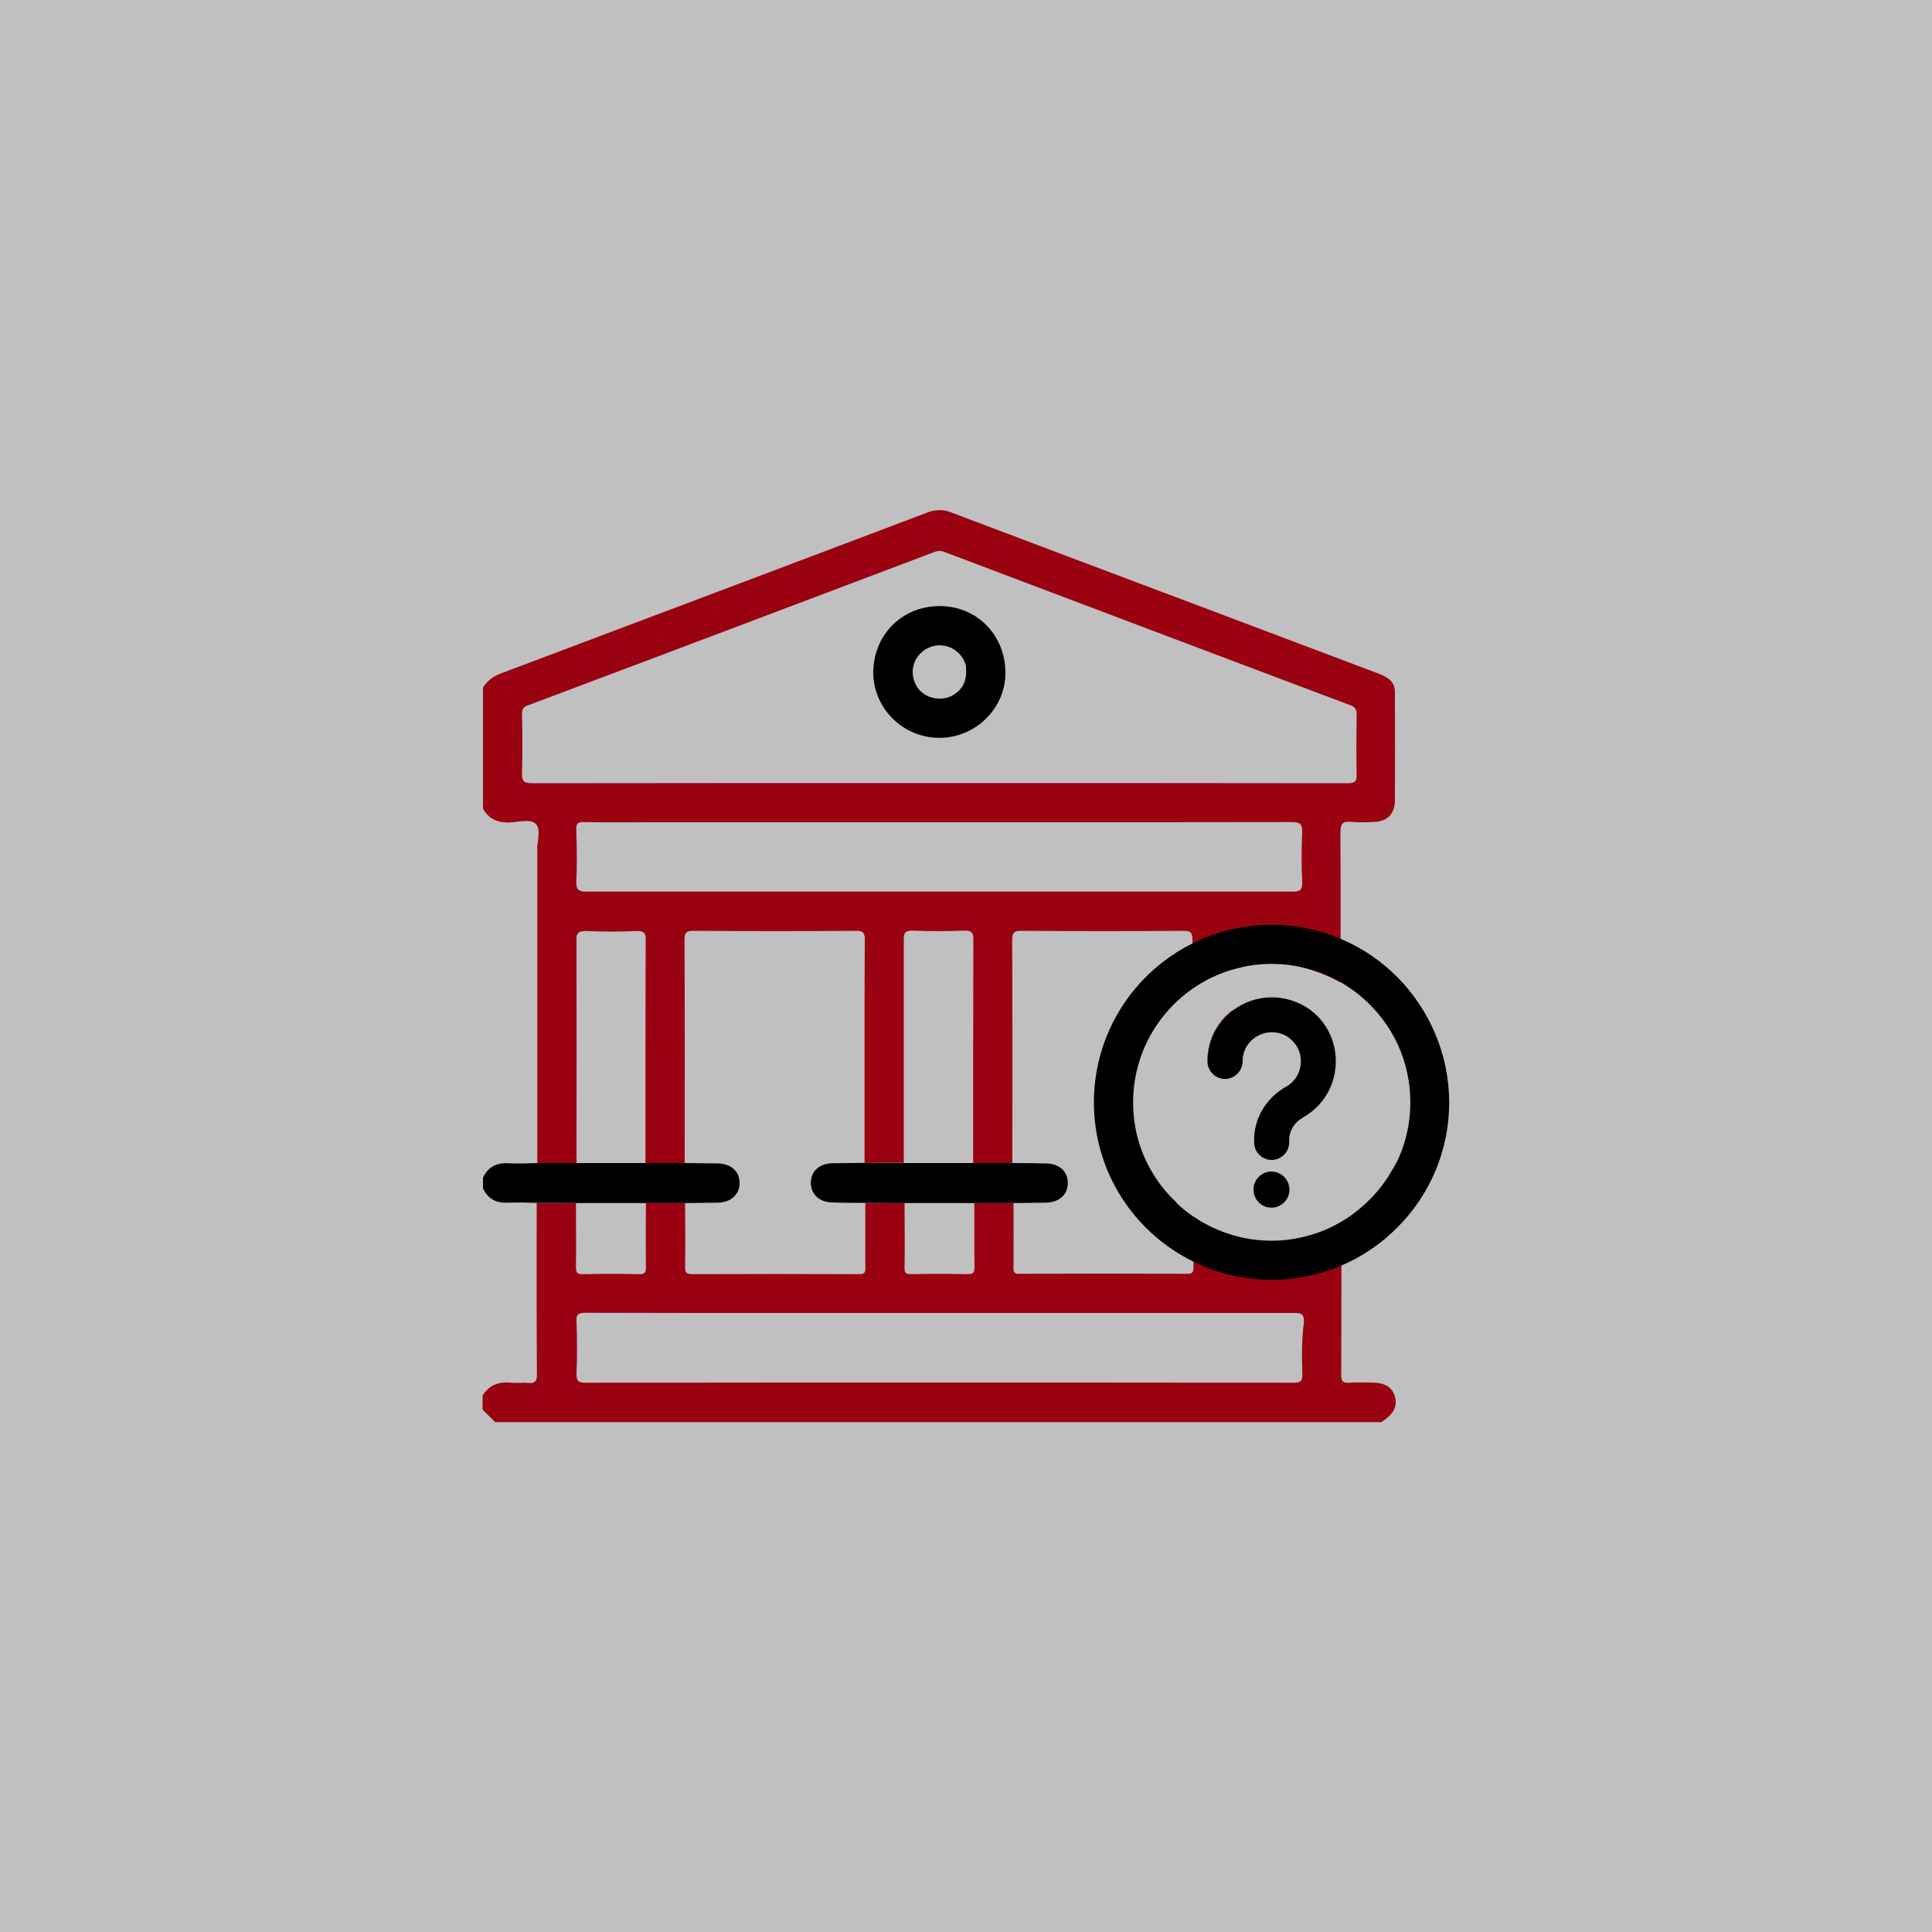
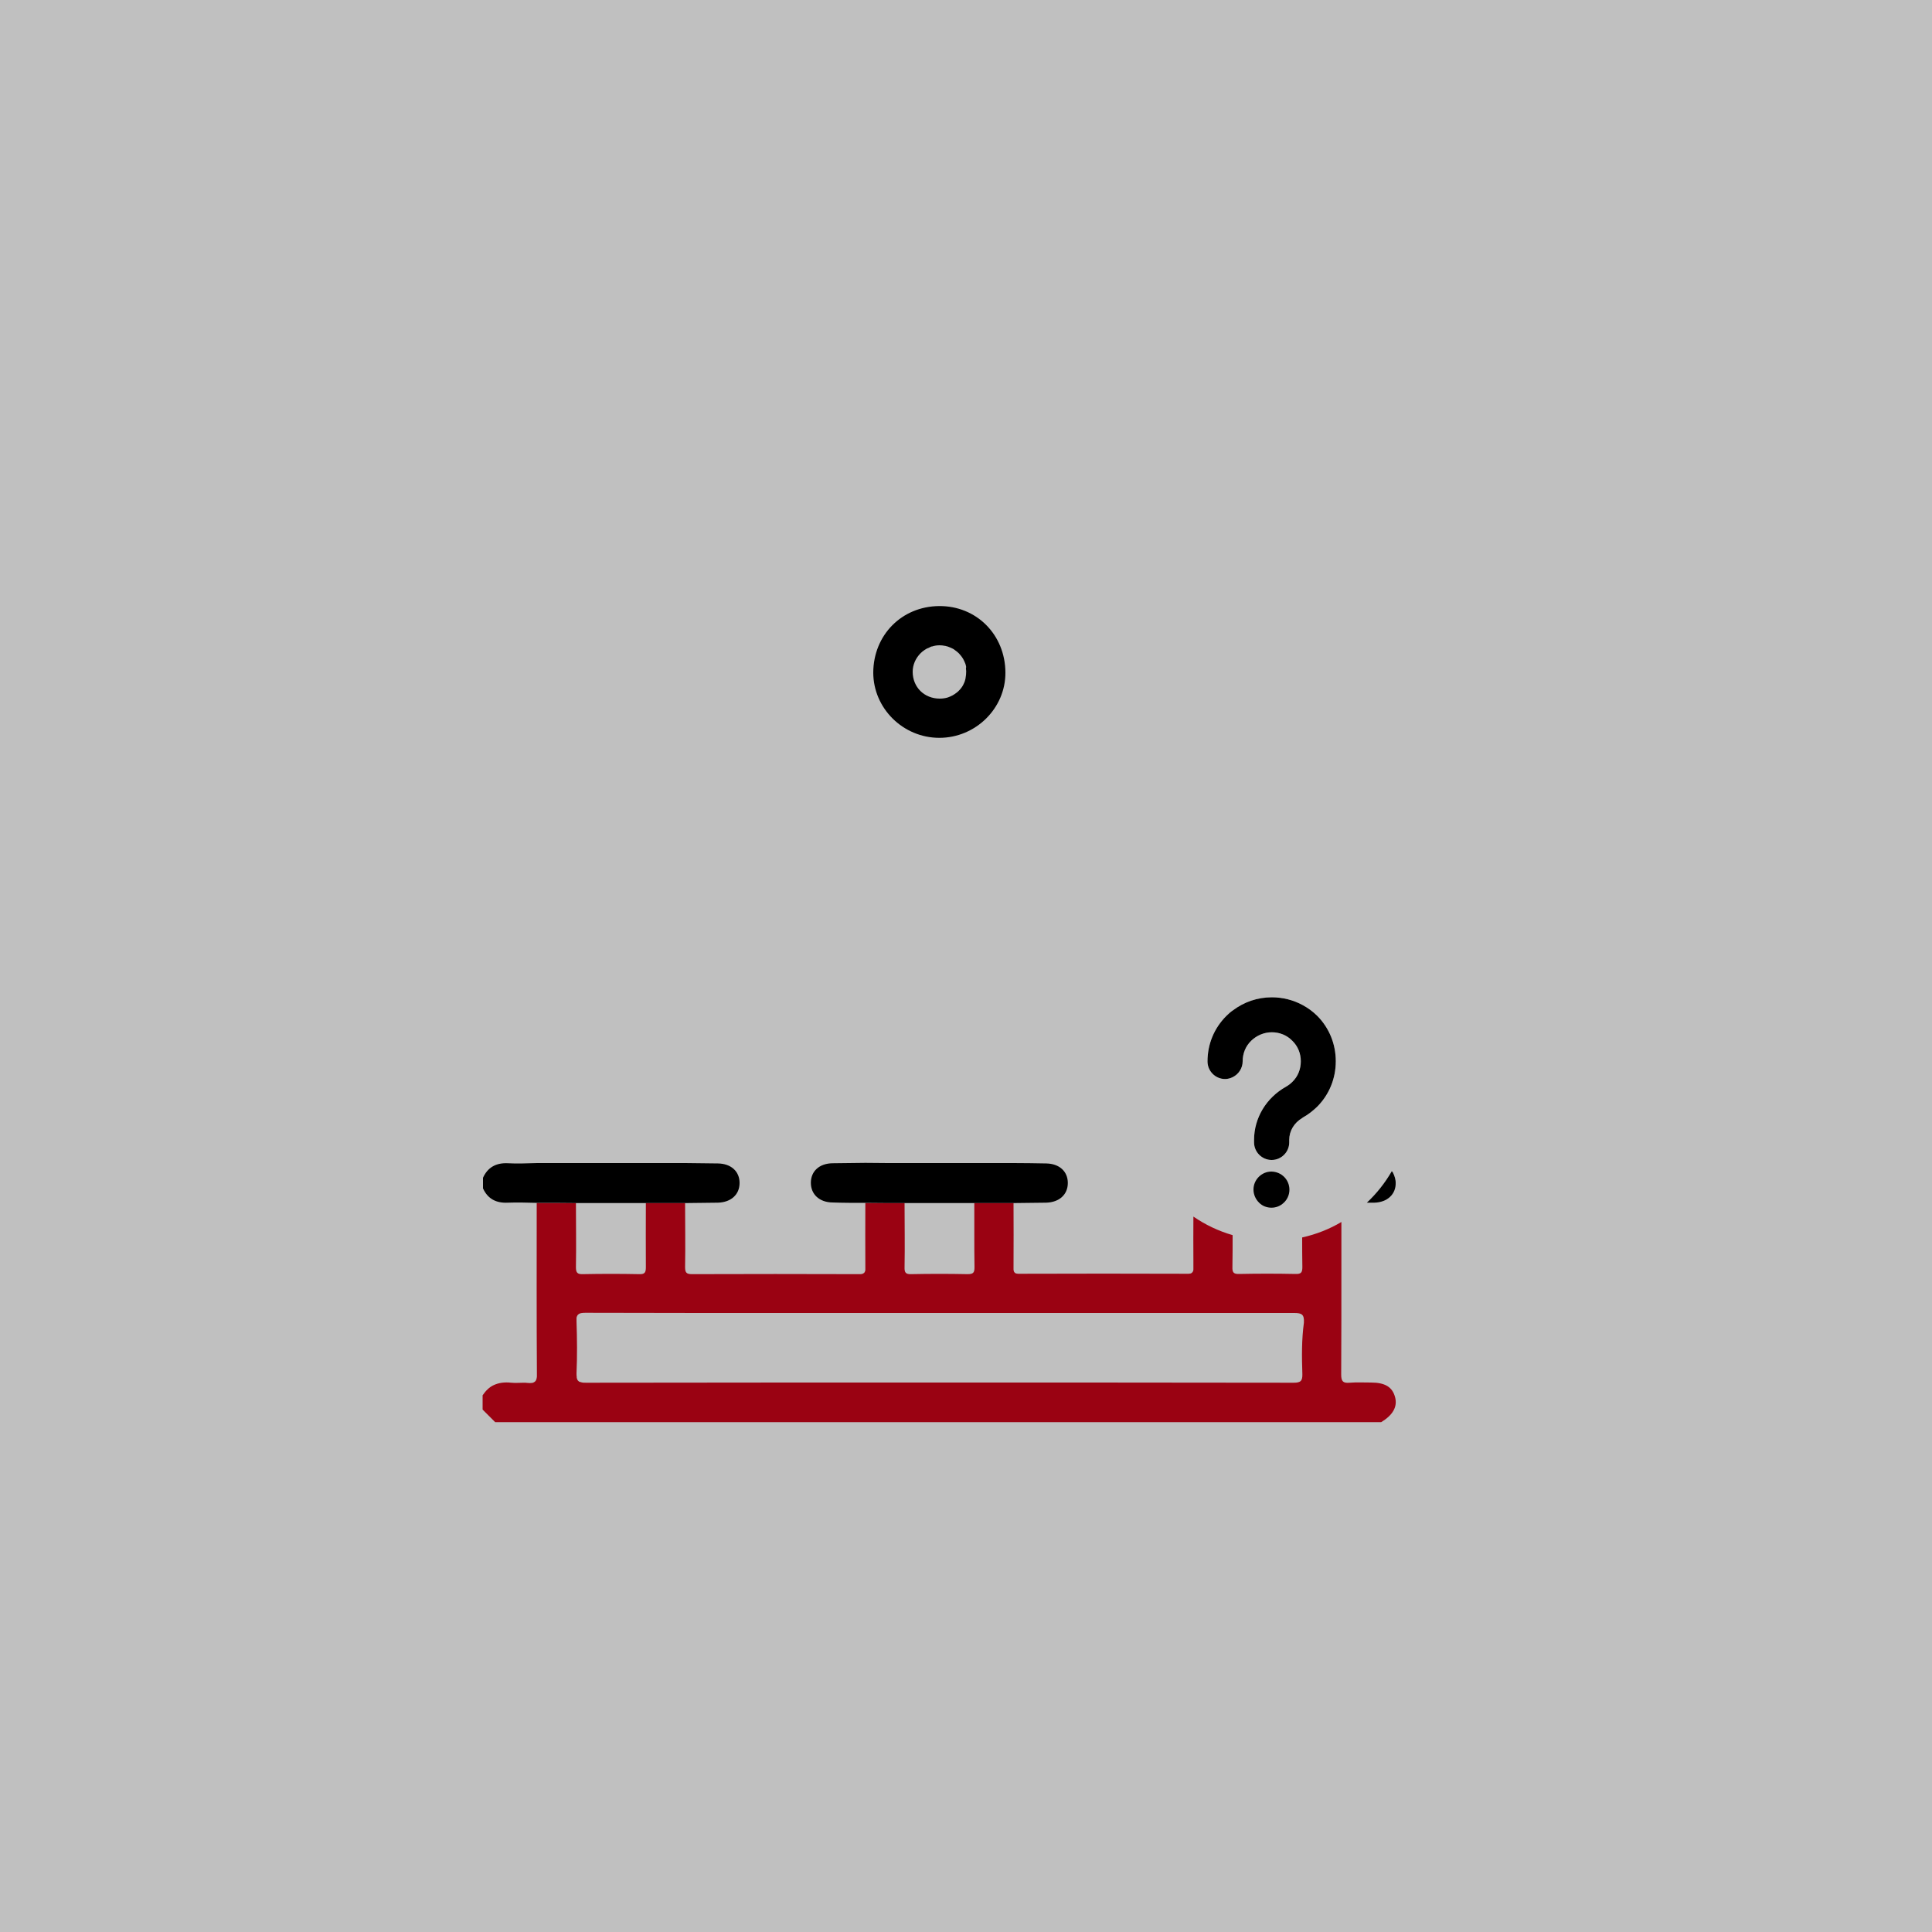
<svg xmlns="http://www.w3.org/2000/svg" version="1.1" id="Layer_1" x="0px" y="0px" viewBox="0 0 100 100" style="enable-background:new 0 0 100 100;" xml:space="preserve">
  <rect x="0" y="0" width="100" height="100" fill="#808080" stroke="none" />
  <style type="text/css">
	.st0{opacity:0.5;fill:#FFFFFF;}
	.st1{fill:#9A0212;}
	.st2{fill:#210021;}
	.st3{fill:#FFFFFF;}
	.st4{fill:none;}
</style>
  <rect class="st0" width="100" height="100" />
  <g>
    <g>
-       <path class="st1" d="M63.8,52.28c-0.12,0.09-0.23,0.19-0.34,0.29c-0.63,0.63-0.97,1.46-0.97,2.35c0,0.5,0.41,0.91,0.91,0.91    c0.15,0,0.28-0.03,0.4-0.1C63.8,54.59,63.8,53.44,63.8,52.28z M71.34,34.86c-3.07-1.16-6.13-2.31-9.2-3.47    c-4.29-1.61-8.57-3.23-12.86-4.85c-0.06-0.02-0.11-0.04-0.17-0.06c-0.11-0.04-0.22-0.06-0.33-0.07c-0.26-0.02-0.51,0.01-0.79,0.12    c-7.36,2.79-14.73,5.56-22.1,8.34c-0.39,0.15-0.67,0.38-0.89,0.72v6.27c0.04,0.06,0.08,0.13,0.12,0.18    c0.04,0.06,0.08,0.11,0.13,0.15c0.04,0.04,0.08,0.07,0.12,0.11c0,0,0,0,0,0c0.02,0.02,0.04,0.03,0.07,0.05    c0.07,0.04,0.14,0.08,0.22,0.11c0.04,0.02,0.08,0.03,0.12,0.04c0.05,0.02,0.1,0.03,0.15,0.04c0.15,0.03,0.31,0.04,0.48,0.03    c0.45-0.02,1.04-0.2,1.33,0.08c0.1,0.11,0.14,0.27,0.14,0.45c0,0.06,0,0.14-0.01,0.21c0,0.06-0.01,0.11-0.02,0.17    c0,0.05-0.01,0.11-0.02,0.16c-0.01,0.06-0.02,0.13-0.02,0.19c0,0.04,0,0.08,0,0.12c0,5.42,0,10.84,0,16.26h2.03    c0-3.83,0.01-7.65,0-11.48c0-0.04,0-0.07,0-0.1c0-0.03,0-0.06,0-0.08c0-0.03,0-0.06,0.01-0.09c0-0.03,0.01-0.05,0.02-0.08    c0.01-0.02,0.02-0.04,0.03-0.05c0-0.01,0.01-0.02,0.02-0.02c0-0.01,0.01-0.02,0.02-0.02c0.01-0.02,0.03-0.03,0.04-0.04    c0.03-0.02,0.07-0.04,0.13-0.04c0.02,0,0.03-0.01,0.05-0.01c0.03,0,0.07-0.01,0.12-0.01h0.07c0.86,0.04,1.72,0.04,2.58,0h0.07    c0.04,0,0.08,0,0.11,0.01c0.02,0,0.05,0,0.07,0.01c0.02,0,0.05,0.01,0.07,0.02c0.02,0.01,0.04,0.02,0.05,0.03    c0.02,0.01,0.02,0.02,0.04,0.04c0.02,0.02,0.03,0.04,0.04,0.06c0.01,0.01,0.01,0.02,0.01,0.02c0,0,0.01,0.01,0.01,0.02    c0.01,0.02,0.01,0.03,0.01,0.05c0.01,0.03,0.01,0.06,0.01,0.08c0,0.01,0.01,0.03,0,0.04c0,0.02,0,0.03,0,0.05c0,0.03,0,0.06,0,0.1    c-0.01,2.3-0.01,4.6-0.01,6.89c0,1.53,0,3.06,0,4.59c0.68,0,1.35,0,2.03,0c0-3.84,0.01-7.68-0.01-11.52c0-0.1,0-0.18,0.02-0.24    c0.01-0.07,0.03-0.12,0.07-0.16c0.04-0.04,0.08-0.07,0.15-0.08c0.02,0,0.04-0.01,0.06-0.01c0.02,0,0.05-0.01,0.08-0.01    c0.04,0,0.07,0,0.12,0c2.78,0.02,5.56,0.02,8.34,0c0.04,0,0.09,0,0.13,0c0.02,0,0.03,0,0.04,0c0.06,0.01,0.12,0.02,0.16,0.04    c0.01,0.01,0.02,0.02,0.04,0.02c0.02,0.01,0.03,0.02,0.04,0.04c0.01,0.01,0.02,0.02,0.02,0.04c0.01,0.01,0.01,0.02,0.02,0.03    c0.02,0.04,0.03,0.1,0.04,0.16c0,0.02,0,0.04,0,0.06c0,0.01,0,0.02,0,0.03c0,0.02,0,0.05,0,0.08c-0.02,3.84-0.01,7.67-0.01,11.51    h2.03v-4.6c0-1.15,0-2.3,0-3.45c0-1.15,0-2.3,0-3.45c0-0.06,0-0.11,0-0.15c0-0.06,0.02-0.12,0.03-0.17    c0.01-0.02,0.02-0.04,0.03-0.06c0.01-0.01,0.02-0.02,0.03-0.04c0.01-0.02,0.02-0.02,0.03-0.03c0.01-0.01,0.02-0.02,0.04-0.02    c0.01-0.01,0.03-0.02,0.05-0.02c0.02-0.01,0.05-0.02,0.08-0.02c0.05-0.01,0.12-0.01,0.19-0.01c0.89,0.04,1.78,0.03,2.67,0    c0.38-0.01,0.45,0.12,0.45,0.47c-0.01,3.85-0.01,7.7-0.01,11.56h2.03c0-3.84,0.01-7.67-0.01-11.51c0-0.4,0.08-0.52,0.5-0.51    c2.8,0.02,5.59,0.02,8.38,0c0.38,0,0.45,0.11,0.45,0.46v0.17c0,0.77,0,1.55,0,2.33c0.61-0.42,1.3-0.75,2.03-0.96    c0-0.51,0-1.02,0-1.54c0-0.35,0.06-0.48,0.44-0.47c0.23,0.01,0.46,0.02,0.68,0.02c0.45,0.01,0.9,0.01,1.35,0    c0.23,0,0.46-0.01,0.69-0.02c0.38-0.01,0.45,0.13,0.45,0.47c0,0.48,0,0.95,0,1.42c0,0,0,0,0,0c0.72,0.17,1.4,0.44,2.03,0.8    c0-0.75,0-1.51,0-2.26c0-1.84,0-3.68-0.01-5.52c0-0.46,0.13-0.58,0.56-0.54c0.41,0.04,0.83,0.02,1.24,0    c0.65-0.04,1.01-0.44,1.02-1.08c0.01-1.83,0.01-3.66,0-5.49C72.24,35.39,72,35.11,71.34,34.86z M48.63,46.15    c-4.26,0-8.52,0-12.78,0c-1.83,0-3.66,0-5.48,0c-0.06,0-0.11,0-0.15,0c-0.02,0-0.04,0-0.06-0.01c-0.02,0-0.03,0-0.05-0.01    c-0.03-0.01-0.06-0.02-0.09-0.03c-0.02-0.01-0.05-0.02-0.07-0.04c-0.02-0.01-0.03-0.02-0.04-0.04c0,0,0,0,0,0    c-0.01-0.02-0.02-0.03-0.03-0.05c-0.01-0.02-0.02-0.04-0.02-0.06c-0.01-0.02-0.01-0.04-0.02-0.07c-0.01-0.06-0.01-0.13-0.01-0.2    c0.04-0.88,0.03-1.75,0-2.63c0-0.05,0-0.09,0-0.13c0-0.02,0-0.04,0-0.06c0-0.02,0-0.05,0.01-0.07c0-0.02,0.01-0.04,0.02-0.05    c0-0.01,0-0.02,0.01-0.02c0,0,0,0,0-0.01c0-0.02,0.02-0.03,0.03-0.04c0.02-0.02,0.04-0.03,0.06-0.04    c0.01-0.01,0.03-0.02,0.04-0.02c0,0,0.01,0,0.02,0c0.02-0.01,0.05-0.01,0.08-0.02c0.02,0,0.05,0,0.08,0c0.03,0,0.06,0,0.09,0    c1.18,0.03,2.36,0.01,3.55,0.01c5.5,0,11.01,0,16.51,0c5.5,0,11,0,16.51-0.01c0.44,0,0.58,0.09,0.56,0.54    c-0.04,0.84-0.04,1.69,0,2.53c0,0.1,0,0.18-0.01,0.25c-0.01,0.04-0.02,0.08-0.04,0.12c-0.01,0.02-0.02,0.04-0.03,0.05    c-0.01,0.02-0.02,0.03-0.04,0.04c-0.01,0.01-0.03,0.02-0.04,0.02c-0.02,0.01-0.04,0.02-0.06,0.02c-0.05,0.02-0.11,0.03-0.18,0.03    c-0.05,0-0.1,0-0.16,0c-1.82,0-3.64,0-5.47,0C57.13,46.15,52.88,46.15,48.63,46.15z M69.73,40.54    c-7.04-0.01-14.08-0.01-21.12-0.01c-7.02,0-14.05,0-21.07,0.01c-0.43,0-0.53-0.11-0.52-0.52c0.03-1.01,0.02-2.03,0-3.04    c0-0.24,0.04-0.38,0.3-0.47c7.01-2.63,14.01-5.28,21.02-7.93c0.2-0.08,0.37-0.08,0.57,0c6.99,2.64,13.98,5.29,20.98,7.92    c0.27,0.1,0.33,0.23,0.33,0.5c-0.01,1.03-0.03,2.06,0,3.09C70.23,40.47,70.11,40.54,69.73,40.54z M63.8,52.28    c-0.12,0.09-0.23,0.19-0.34,0.29c-0.63,0.63-0.97,1.46-0.97,2.35c0,0.5,0.41,0.91,0.91,0.91c0.15,0,0.28-0.03,0.4-0.1    C63.8,54.59,63.8,53.44,63.8,52.28z M68.17,52.58c-0.23-0.23-0.49-0.42-0.77-0.57c0,1.95,0,3.91,0,5.86    c0.01-0.01,0.03-0.02,0.04-0.03c0.27-0.15,0.51-0.33,0.73-0.55c0.63-0.63,0.97-1.46,0.97-2.36C69.14,54.04,68.8,53.21,68.17,52.58    z" />
      <path class="st1" d="M72.21,72.32c-0.14-0.53-0.52-0.76-1.25-0.76c-0.37,0-0.74-0.02-1.11,0.01c-0.34,0.03-0.43-0.08-0.43-0.42    c0.01-1.88,0.01-3.76,0.01-5.64c0-0.75,0-1.5,0-2.26c-0.62,0.37-1.31,0.64-2.03,0.8c0,0.51,0,1.02,0.01,1.53    c0,0.28-0.06,0.37-0.36,0.36c-0.97-0.02-1.94-0.02-2.91,0c-0.29,0.01-0.36-0.08-0.35-0.36c0.01-0.55,0.01-1.1,0.01-1.65    c-0.73-0.21-1.42-0.54-2.03-0.96c0,0.78-0.01,1.55,0,2.33c0,0.09,0,0.19,0,0.28c0,0.03,0,0.05,0,0.07c0,0.02,0,0.04,0,0.06    c0,0.04-0.01,0.08-0.03,0.11c-0.01,0.02-0.02,0.03-0.03,0.04c-0.02,0.02-0.03,0.03-0.05,0.04c-0.02,0.01-0.04,0.02-0.06,0.02    c-0.02,0-0.05,0.01-0.08,0.01c-0.03,0-0.06,0-0.1,0c-2.87-0.01-5.75-0.01-8.63,0c-0.03,0-0.06,0-0.09,0    c-0.03,0-0.06-0.01-0.08-0.01c-0.02,0-0.03-0.01-0.04-0.01c-0.02-0.01-0.04-0.02-0.06-0.04c-0.01-0.01-0.02-0.03-0.03-0.04    c-0.02-0.03-0.02-0.07-0.03-0.11c0-0.02,0-0.04,0-0.06c0-0.02,0-0.05,0-0.07c0.01-1.11,0-2.22,0-3.32c-0.68,0-1.35,0-2.03,0    c0,0.55,0,1.11,0,1.66c0,0.55,0,1.11,0.01,1.66c0,0.28-0.06,0.36-0.36,0.36c-0.97-0.02-1.94-0.02-2.91,0    c-0.29,0.01-0.36-0.08-0.35-0.36c0.02-1.11,0-2.22,0-3.32c-0.67,0-1.35,0-2.03,0c0,1.11-0.01,2.21,0,3.32c0,0.02,0,0.05,0,0.07    c0,0.02,0,0.04,0,0.06c0,0.06-0.02,0.1-0.04,0.13c0,0.01-0.01,0.02-0.02,0.03c-0.03,0.03-0.06,0.04-0.11,0.06    c-0.02,0-0.05,0.01-0.08,0.01c-0.03,0-0.06,0-0.1,0c-2.87-0.01-5.75-0.01-8.62,0c-0.29,0-0.36-0.08-0.36-0.36    c0.02-1.11,0-2.21,0-3.32c-0.67,0-1.35,0-2.03,0c0,1.11-0.01,2.21,0,3.32c0,0.28-0.06,0.37-0.35,0.36c-0.97-0.02-1.94-0.02-2.91,0    c-0.29,0.01-0.36-0.08-0.36-0.36c0.02-1.11,0-2.21,0-3.32h-2.03c0,2.94-0.01,5.88,0.01,8.82c0,0.04,0,0.08,0,0.11    c0,0.02,0,0.03,0,0.05c-0.01,0.1-0.03,0.17-0.07,0.23c-0.03,0.03-0.06,0.06-0.11,0.08c-0.01,0-0.02,0.01-0.03,0.01    c-0.02,0.01-0.03,0.01-0.05,0.01c-0.06,0.01-0.14,0.01-0.23,0c-0.06-0.01-0.13-0.01-0.2-0.01c-0.21,0-0.42,0.02-0.63,0    c-0.36-0.04-0.67,0-0.95,0.14c-0.1,0.05-0.2,0.12-0.29,0.21c-0.09,0.08-0.17,0.19-0.25,0.3v0.74c0.21,0.21,0.43,0.43,0.65,0.65    h45.86C72.1,73.24,72.34,72.81,72.21,72.32z M67.41,71.12c0.01,0.37-0.1,0.45-0.46,0.45c-6.12-0.01-12.23-0.01-18.35-0.01    c-6.09,0-12.17,0-18.26,0.01c-0.09,0-0.17,0-0.24-0.02c-0.03-0.01-0.06-0.02-0.08-0.02c0,0-0.01,0-0.02-0.01    c-0.02,0-0.03-0.01-0.04-0.02c0,0-0.01,0-0.01-0.01c-0.02-0.02-0.04-0.03-0.05-0.05c-0.02-0.03-0.03-0.06-0.04-0.1    c-0.01-0.02-0.01-0.04-0.01-0.08c-0.01-0.05-0.01-0.11-0.01-0.19c0.04-0.89,0.03-1.78,0-2.68c0-0.04,0-0.08,0-0.12    c0-0.02,0-0.03,0-0.04c0-0.05,0.02-0.1,0.04-0.13c0-0.01,0.01-0.02,0.02-0.03c0.01-0.02,0.02-0.03,0.04-0.04    c0.06-0.06,0.18-0.08,0.36-0.08c3.46,0.01,6.92,0.01,10.37,0.01c0.31,0,0.63,0,0.94,0c0.02,0,0.03,0,0.05,0c0.02,0,0.03,0,0.04,0    c0,0,0,0,0.01,0c0.01,0,0.03,0,0.04,0h0c0,0,0,0,0.01,0h0c0.01,0,0.03,0,0.04,0c0,0,0,0,0.01,0c0,0,0,0,0.01,0c0,0,0,0,0.01,0    c0.01,0,0.03,0,0.04,0h0c0,0,0,0,0.01,0c0,0,0,0,0.01,0c0,0,0,0,0.01,0h0c0.01,0,0.03,0,0.04,0c0,0,0,0,0.01,0c0,0,0,0,0.01,0    c0,0,0,0,0.01,0c0,0,0,0,0.01,0c0,0,0,0,0.01,0c0.01,0,0.03,0,0.04,0h0c0,0,0,0,0.01,0c0,0,0,0,0.01,0c0,0,0,0,0.01,0    c0,0,0,0,0.01,0c0,0,0,0,0.01,0h0c0.01,0,0.03,0,0.04,0h0c0,0,0,0,0.01,0c0,0,0,0,0.01,0c0,0,0,0,0.01,0c0,0,0.01,0,0.02,0    c0,0,0,0,0.01,0c0,0,0,0,0.01,0c0,0,0,0,0.01,0h0c0.01,0,0.02,0,0.03,0c0,0,0,0,0.01,0c0,0,0,0,0.01,0c0,0,0,0,0.01,0    c0,0,0,0,0.01,0c0,0,0,0,0.01,0c0,0,0.01,0,0.02,0c0,0,0,0,0.01,0c0,0,0,0,0.01,0c0,0,0,0,0.01,0c0,0,0,0,0.01,0h0    c0.01,0,0.02,0,0.03,0h0c0,0,0,0,0.01,0c0,0,0,0,0.01,0c0,0,0,0,0.01,0c0,0,0,0,0.01,0c0,0,0.01,0,0.02,0c0,0,0.01,0,0.02,0    c0,0,0.01,0,0.02,0c0,0,0,0,0.01,0c0,0,0,0,0.01,0c0,0,0,0,0.01,0c0,0,0,0,0.01,0h0c0.01,0,0.02,0,0.02,0h0c0,0,0,0,0.01,0    c0,0,0,0,0.01,0c0,0,0,0,0.01,0c0,0,0,0,0.01,0c0,0,0.01,0,0.01,0c0,0,0.01,0,0.02,0h0c0,0,0.01,0,0.02,0h0c0,0,0.01,0,0.02,0    c0,0,0,0,0.01,0c0,0,0,0,0.01,0c0,0,0,0,0.01,0c0,0,0,0,0.01,0c0,0,0,0,0.01,0c0,0,0.01,0,0.02,0c0,0,0,0,0.01,0c0,0,0,0,0.01,0    c0,0,0,0,0.01,0c0,0,0,0,0.01,0c0,0,0,0,0.01,0c0,0,0.01,0,0.01,0c0,0,0.01,0,0.02,0c0.01,0,0.01,0,0.02,0h16.24    c1.32,0,2.64,0,3.97,0c1.32,0,2.64,0,3.97,0c0.4,0,0.52,0.08,0.5,0.5C67.37,69.34,67.38,70.23,67.41,71.12z" />
      <path d="M27.81,62.26c-0.51-0.01-1.01-0.03-1.52-0.01c-0.6,0.03-1.04-0.19-1.29-0.74c0-0.18,0-0.37,0-0.55    c0.25-0.55,0.69-0.78,1.29-0.75c0.51,0.03,1.01,0,1.52-0.01c0.68,0,1.35,0,2.03,0c1.2,0,2.4,0,3.6,0c0.68,0,1.35,0,2.03,0    c0.56,0.01,1.13,0.01,1.69,0.02c0.68,0.01,1.12,0.41,1.12,1.01c0,0.6-0.44,1-1.12,1.02c-0.56,0.01-1.13,0.01-1.69,0.02    c-0.68,0-1.35,0-2.03,0c-1.2,0-2.4,0-3.6,0C29.17,62.26,28.49,62.26,27.81,62.26z" />
      <path d="M46.82,60.2c1.2,0,2.4,0,3.6,0c0.68,0,1.35,0,2.03,0c0.57,0,1.13,0.01,1.7,0.02c0.68,0.01,1.12,0.41,1.12,1.01    c0,0.6-0.44,1-1.12,1.02c-0.57,0.01-1.13,0.01-1.7,0.02c-0.68,0-1.35,0-2.03,0c-1.2,0-2.4,0-3.6,0c-0.68,0-1.35,0-2.03-0.01    c-0.57,0-1.13,0-1.7-0.02c-0.68-0.01-1.12-0.42-1.12-1.02c0-0.6,0.44-1,1.12-1.01c0.57-0.01,1.13-0.01,1.7-0.02    C45.47,60.2,46.15,60.2,46.82,60.2z" />
-       <path d="M60.89,62.25c-0.27,0-0.54-0.01-0.81-0.01c-0.68-0.01-1.12-0.42-1.12-1.02c0-0.04,0-0.09,0.01-0.13    c0.01-0.06,0.02-0.13,0.04-0.18c0.02-0.07,0.05-0.14,0.09-0.2c0.02-0.04,0.04-0.07,0.07-0.1c0.01-0.02,0.03-0.04,0.04-0.05    c0.01-0.02,0.02-0.03,0.04-0.04c0.03-0.03,0.06-0.06,0.09-0.08h0c0.04-0.02,0.07-0.05,0.11-0.07    C59.83,61.07,60.31,61.71,60.89,62.25z" />
-       <path d="M66.74,61.58c0,0.27-0.12,0.52-0.3,0.68c-0.42,0-0.84,0-1.26,0c-0.18-0.17-0.3-0.42-0.3-0.69c0-0.51,0.42-0.93,0.93-0.93    C66.33,60.65,66.74,61.06,66.74,61.58z" />
      <path d="M72.24,61.21c0.02,0.6-0.43,1.02-1.1,1.04c-0.13,0-0.26,0-0.39,0c0.5-0.47,0.94-1.02,1.29-1.63    c0.04,0.04,0.07,0.09,0.09,0.15c0.02,0.04,0.04,0.08,0.05,0.13c0.02,0.04,0.03,0.09,0.04,0.15    C72.23,61.08,72.24,61.15,72.24,61.21z" />
      <path d="M48.6,31.37c-1.93,0.02-3.39,1.5-3.4,3.44c0,1.85,1.54,3.38,3.42,3.38c1.88,0,3.43-1.53,3.42-3.38    C52.03,32.85,50.54,31.35,48.6,31.37z M49.98,35.08c0,0.03-0.01,0.06-0.02,0.1c-0.02,0.09-0.06,0.18-0.1,0.26    c-0.06,0.12-0.14,0.22-0.23,0.31c-0.03,0.03-0.06,0.06-0.1,0.09c-0.07,0.06-0.14,0.1-0.22,0.15c-0.08,0.04-0.16,0.08-0.25,0.11    c-0.13,0.04-0.27,0.06-0.42,0.06c-0.8,0-1.4-0.59-1.4-1.39c0-0.37,0.16-0.71,0.41-0.96c0.06-0.06,0.13-0.12,0.21-0.17    c0.06-0.04,0.12-0.08,0.19-0.1c0.02-0.01,0.05-0.02,0.08-0.04c0.02-0.01,0.03-0.01,0.04-0.02c0.02-0.01,0.04-0.02,0.07-0.02    c0,0,0,0,0.01,0c0.12-0.04,0.25-0.06,0.38-0.06c0.1,0,0.19,0.01,0.28,0.03c0.03,0,0.05,0.01,0.08,0.02c0.02,0,0.05,0.01,0.08,0.02    c0.05,0.02,0.1,0.04,0.15,0.06c0.04,0.02,0.09,0.04,0.14,0.07c0.03,0.02,0.06,0.04,0.08,0.06c0.05,0.03,0.09,0.07,0.14,0.11    c0.03,0.02,0.05,0.05,0.08,0.08c0.1,0.11,0.19,0.23,0.25,0.37c0.02,0.04,0.04,0.09,0.06,0.14c0.02,0.06,0.03,0.11,0.04,0.17    C49.99,34.56,50,34.6,50,34.63c0,0.04,0.01,0.08,0.01,0.11C50.01,34.86,50,34.98,49.98,35.08z" />
    </g>
    <g>
      <g>
-         <path class="st3" d="M66.74,61.58c0,0.27-0.12,0.52-0.3,0.68c-0.17,0.16-0.39,0.25-0.63,0.25c-0.24,0-0.47-0.09-0.63-0.25     c-0.18-0.17-0.3-0.42-0.3-0.69c0-0.51,0.42-0.93,0.93-0.93C66.33,60.65,66.74,61.06,66.74,61.58z" />
        <path class="st3" d="M69.14,54.93c0,0.89-0.34,1.73-0.97,2.36c-0.22,0.21-0.46,0.4-0.73,0.55c-0.01,0.01-0.03,0.02-0.04,0.03     c-0.42,0.25-0.67,0.67-0.67,1.13v0.13c0,0.5-0.41,0.91-0.91,0.91c-0.5,0-0.91-0.41-0.91-0.91v-0.13c0-1.13,0.63-2.18,1.65-2.75     c0.12-0.07,0.23-0.15,0.33-0.25c0.29-0.28,0.44-0.66,0.44-1.07c0-0.4-0.15-0.78-0.44-1.06c-0.28-0.29-0.66-0.44-1.06-0.44     c-0.4,0-0.78,0.16-1.07,0.44c-0.29,0.28-0.44,0.66-0.44,1.06c0,0.36-0.21,0.67-0.51,0.82c-0.12,0.06-0.26,0.1-0.4,0.1     c-0.5,0-0.91-0.41-0.91-0.91c0-0.89,0.34-1.72,0.97-2.35c0.11-0.11,0.22-0.21,0.34-0.29c0.58-0.44,1.28-0.68,2.02-0.68     c0.56,0,1.11,0.14,1.59,0.4c0.28,0.15,0.54,0.34,0.77,0.57C68.8,53.21,69.14,54.04,69.14,54.93z" />
-         <path d="M59.46,60.37c-0.04,0.02-0.08,0.04-0.11,0.07h0c-0.03,0.03-0.06,0.06-0.09,0.08c-0.02,0.02-0.03,0.03-0.04,0.04     c-0.02,0.01-0.03,0.03-0.04,0.05c-0.02,0.03-0.05,0.06-0.07,0.1c-0.04,0.06-0.06,0.13-0.09,0.2c-0.02,0.06-0.03,0.12-0.04,0.18     c0,0.04-0.01,0.09-0.01,0.13c0,0.6,0.44,1,1.12,1.02c0.27,0,0.54,0.01,0.81,0.01C60.31,61.71,59.83,61.07,59.46,60.37z      M59.46,60.37c-0.04,0.02-0.08,0.04-0.11,0.07h0c-0.03,0.03-0.06,0.06-0.09,0.08c-0.02,0.02-0.03,0.03-0.04,0.04     c-0.02,0.01-0.03,0.03-0.04,0.05c-0.02,0.03-0.05,0.06-0.07,0.1c-0.04,0.06-0.06,0.13-0.09,0.2c-0.02,0.06-0.03,0.12-0.04,0.18     c0,0.04-0.01,0.09-0.01,0.13c0,0.6,0.44,1,1.12,1.02c0.27,0,0.54,0.01,0.81,0.01C60.31,61.71,59.83,61.07,59.46,60.37z      M59.46,60.37c-0.04,0.02-0.08,0.04-0.11,0.07h0c-0.03,0.03-0.06,0.06-0.09,0.08c-0.02,0.02-0.03,0.03-0.04,0.04     c-0.02,0.01-0.03,0.03-0.04,0.05c-0.02,0.03-0.05,0.06-0.07,0.1c-0.04,0.06-0.06,0.13-0.09,0.2c-0.02,0.06-0.03,0.12-0.04,0.18     c0,0.04-0.01,0.09-0.01,0.13c0,0.6,0.44,1,1.12,1.02c0.27,0,0.54,0.01,0.81,0.01C60.31,61.71,59.83,61.07,59.46,60.37z      M67.4,64.05c-0.51,0.12-1.04,0.18-1.58,0.18c-0.7,0-1.38-0.1-2.01-0.29c0,0.55,0,1.1-0.01,1.65c0,0.28,0.06,0.37,0.35,0.36     c0.97-0.02,1.94-0.02,2.91,0c0.29,0.01,0.36-0.08,0.36-0.36C67.4,65.07,67.4,64.56,67.4,64.05z M66.96,48.17     c-0.23,0.01-0.46,0.02-0.69,0.02c-0.45,0.01-0.9,0.01-1.35,0c-0.23,0-0.45-0.01-0.68-0.02c-0.38-0.01-0.44,0.12-0.44,0.47     c0,0.51,0,1.02,0,1.54c0.64-0.19,1.32-0.29,2.02-0.29c0.54,0,1.07,0.06,1.59,0.18c0-0.48,0-0.95,0-1.42     C67.41,48.3,67.34,48.16,66.96,48.17z M61.77,62.97c-0.31-0.21-0.61-0.45-0.88-0.71c-0.58-0.54-1.06-1.18-1.43-1.89     c-0.52-0.99-0.81-2.11-0.81-3.31c0-2.46,1.24-4.63,3.13-5.92c0-0.77,0-1.55,0-2.33c-3.05,1.49-5.15,4.63-5.15,8.25     c0,3.62,2.1,6.75,5.15,8.24C61.77,64.52,61.77,63.75,61.77,62.97z M67.4,64.05c-0.51,0.12-1.04,0.18-1.58,0.18     c-0.7,0-1.38-0.1-2.01-0.29c0,0.55,0,1.1-0.01,1.65c0,0.28,0.06,0.37,0.35,0.36c0.97-0.02,1.94-0.02,2.91,0     c0.29,0.01,0.36-0.08,0.36-0.36C67.4,65.07,67.4,64.56,67.4,64.05z M66.96,48.17c-0.23,0.01-0.46,0.02-0.69,0.02     c-0.45,0.01-0.9,0.01-1.35,0c-0.23,0-0.45-0.01-0.68-0.02c-0.38-0.01-0.44,0.12-0.44,0.47c0,0.51,0,1.02,0,1.54     c0.64-0.19,1.32-0.29,2.02-0.29c0.54,0,1.07,0.06,1.59,0.18c0-0.48,0-0.95,0-1.42C67.41,48.3,67.34,48.16,66.96,48.17z      M61.77,62.97c-0.31-0.21-0.61-0.45-0.88-0.71c-0.58-0.54-1.06-1.18-1.43-1.89c-0.52-0.99-0.81-2.11-0.81-3.31     c0-2.46,1.24-4.63,3.13-5.92c0-0.77,0-1.55,0-2.33c-3.05,1.49-5.15,4.63-5.15,8.25c0,3.62,2.1,6.75,5.15,8.24     C61.77,64.52,61.77,63.75,61.77,62.97z M67.4,64.05c-0.51,0.12-1.04,0.18-1.58,0.18c-0.7,0-1.38-0.1-2.01-0.29     c0,0.55,0,1.1-0.01,1.65c0,0.28,0.06,0.37,0.35,0.36c0.97-0.02,1.94-0.02,2.91,0c0.29,0.01,0.36-0.08,0.36-0.36     C67.4,65.07,67.4,64.56,67.4,64.05z M66.96,48.17c-0.23,0.01-0.46,0.02-0.69,0.02c-0.45,0.01-0.9,0.01-1.35,0     c-0.23,0-0.45-0.01-0.68-0.02c-0.38-0.01-0.44,0.12-0.44,0.47c0,0.51,0,1.02,0,1.54c0.64-0.19,1.32-0.29,2.02-0.29     c0.54,0,1.07,0.06,1.59,0.18c0-0.48,0-0.95,0-1.42C67.41,48.3,67.34,48.16,66.96,48.17z M61.77,62.97     c-0.31-0.21-0.61-0.45-0.88-0.71c-0.58-0.54-1.06-1.18-1.43-1.89c-0.52-0.99-0.81-2.11-0.81-3.31c0-2.46,1.24-4.63,3.13-5.92     c0-0.77,0-1.55,0-2.33c-3.05,1.49-5.15,4.63-5.15,8.25c0,3.62,2.1,6.75,5.15,8.24C61.77,64.52,61.77,63.75,61.77,62.97z      M65.82,64.22c-0.7,0-1.38-0.1-2.01-0.29c0,0.55,0,1.1-0.01,1.65c0,0.28,0.06,0.37,0.35,0.36c0.97-0.02,1.94-0.02,2.91,0     c0.29,0.01,0.36-0.08,0.36-0.36c-0.01-0.51-0.01-1.02-0.01-1.53C66.89,64.16,66.36,64.22,65.82,64.22z M65.82,49.89     c0.54,0,1.07,0.06,1.59,0.18c0-0.48,0-0.95,0-1.42c0-0.34-0.06-0.48-0.45-0.47c-0.23,0.01-0.46,0.02-0.69,0.02     c-0.45,0.01-0.9,0.01-1.35,0c-0.23,0-0.45-0.01-0.68-0.02c-0.38-0.01-0.44,0.12-0.44,0.47c0,0.51,0,1.02,0,1.54     C64.44,49.99,65.11,49.89,65.82,49.89z M61.77,51.14c0-0.77,0-1.55,0-2.33c-3.05,1.49-5.15,4.63-5.15,8.25     c0,3.62,2.1,6.75,5.15,8.24c-0.01-0.78-0.01-1.55,0-2.33c-0.31-0.21-0.61-0.45-0.88-0.71c-0.58-0.54-1.06-1.18-1.43-1.89     c-0.52-0.99-0.81-2.11-0.81-3.31C58.65,54.6,59.89,52.43,61.77,51.14z M72.34,50.59c-0.83-0.84-1.81-1.51-2.91-1.98     c-1.11-0.48-2.33-0.74-3.61-0.74c-1.45,0-2.82,0.33-4.04,0.94c-3.05,1.49-5.15,4.63-5.15,8.25c0,3.62,2.1,6.75,5.15,8.24     c1.22,0.61,2.59,0.94,4.04,0.94c1.28,0,2.51-0.26,3.62-0.74c1.1-0.47,2.08-1.15,2.91-1.99c1.65-1.66,2.66-3.94,2.66-6.46     C75,54.54,73.98,52.26,72.34,50.59z M72.03,60.61c-0.35,0.61-0.78,1.16-1.29,1.63c-0.4,0.38-0.84,0.72-1.32,1     c-0.62,0.37-1.31,0.64-2.03,0.8c-0.51,0.12-1.04,0.18-1.58,0.18c-0.7,0-1.38-0.1-2.01-0.29c-0.73-0.21-1.42-0.54-2.03-0.96     c-0.31-0.21-0.61-0.45-0.88-0.71c-0.58-0.54-1.06-1.18-1.43-1.89c-0.52-0.99-0.81-2.11-0.81-3.31c0-2.46,1.24-4.63,3.13-5.92     c0.61-0.42,1.3-0.75,2.03-0.96c0.64-0.19,1.32-0.29,2.02-0.29c0.54,0,1.07,0.06,1.59,0.18c0,0,0,0,0,0     c0.72,0.17,1.4,0.44,2.03,0.8c1.27,0.75,2.29,1.87,2.91,3.22c0.41,0.9,0.64,1.91,0.64,2.97c0,1.06-0.23,2.06-0.64,2.96     C72.25,60.22,72.15,60.42,72.03,60.61z M61.77,62.97c-0.31-0.21-0.61-0.45-0.88-0.71c-0.58-0.54-1.06-1.18-1.43-1.89     c-0.52-0.99-0.81-2.11-0.81-3.31c0-2.46,1.24-4.63,3.13-5.92c0-0.77,0-1.55,0-2.33c-3.05,1.49-5.15,4.63-5.15,8.25     c0,3.62,2.1,6.75,5.15,8.24C61.77,64.52,61.77,63.75,61.77,62.97z M66.96,48.17c-0.23,0.01-0.46,0.02-0.69,0.02     c-0.45,0.01-0.9,0.01-1.35,0c-0.23,0-0.45-0.01-0.68-0.02c-0.38-0.01-0.44,0.12-0.44,0.47c0,0.51,0,1.02,0,1.54     c0.64-0.19,1.32-0.29,2.02-0.29c0.54,0,1.07,0.06,1.59,0.18c0-0.48,0-0.95,0-1.42C67.41,48.3,67.34,48.16,66.96,48.17z      M67.4,64.05c-0.51,0.12-1.04,0.18-1.58,0.18c-0.7,0-1.38-0.1-2.01-0.29c0,0.55,0,1.1-0.01,1.65c0,0.28,0.06,0.37,0.35,0.36     c0.97-0.02,1.94-0.02,2.91,0c0.29,0.01,0.36-0.08,0.36-0.36C67.4,65.07,67.4,64.56,67.4,64.05z M61.77,62.97     c-0.31-0.21-0.61-0.45-0.88-0.71c-0.58-0.54-1.06-1.18-1.43-1.89c-0.52-0.99-0.81-2.11-0.81-3.31c0-2.46,1.24-4.63,3.13-5.92     c0-0.77,0-1.55,0-2.33c-3.05,1.49-5.15,4.63-5.15,8.25c0,3.62,2.1,6.75,5.15,8.24C61.77,64.52,61.77,63.75,61.77,62.97z      M66.96,48.17c-0.23,0.01-0.46,0.02-0.69,0.02c-0.45,0.01-0.9,0.01-1.35,0c-0.23,0-0.45-0.01-0.68-0.02     c-0.38-0.01-0.44,0.12-0.44,0.47c0,0.51,0,1.02,0,1.54c0.64-0.19,1.32-0.29,2.02-0.29c0.54,0,1.07,0.06,1.59,0.18     c0-0.48,0-0.95,0-1.42C67.41,48.3,67.34,48.16,66.96,48.17z M67.4,64.05c-0.51,0.12-1.04,0.18-1.58,0.18     c-0.7,0-1.38-0.1-2.01-0.29c0,0.55,0,1.1-0.01,1.65c0,0.28,0.06,0.37,0.35,0.36c0.97-0.02,1.94-0.02,2.91,0     c0.29,0.01,0.36-0.08,0.36-0.36C67.4,65.07,67.4,64.56,67.4,64.05z M61.77,62.97c-0.31-0.21-0.61-0.45-0.88-0.71     c-0.58-0.54-1.06-1.18-1.43-1.89c-0.52-0.99-0.81-2.11-0.81-3.31c0-2.46,1.24-4.63,3.13-5.92c0-0.77,0-1.55,0-2.33     c-3.05,1.49-5.15,4.63-5.15,8.25c0,3.62,2.1,6.75,5.15,8.24C61.77,64.52,61.77,63.75,61.77,62.97z M66.96,48.17     c-0.23,0.01-0.46,0.02-0.69,0.02c-0.45,0.01-0.9,0.01-1.35,0c-0.23,0-0.45-0.01-0.68-0.02c-0.38-0.01-0.44,0.12-0.44,0.47     c0,0.51,0,1.02,0,1.54c0.64-0.19,1.32-0.29,2.02-0.29c0.54,0,1.07,0.06,1.59,0.18c0-0.48,0-0.95,0-1.42     C67.41,48.3,67.34,48.16,66.96,48.17z M67.4,64.05c-0.51,0.12-1.04,0.18-1.58,0.18c-0.7,0-1.38-0.1-2.01-0.29     c0,0.55,0,1.1-0.01,1.65c0,0.28,0.06,0.37,0.35,0.36c0.97-0.02,1.94-0.02,2.91,0c0.29,0.01,0.36-0.08,0.36-0.36     C67.4,65.07,67.4,64.56,67.4,64.05z M59.46,60.37c-0.04,0.02-0.08,0.04-0.11,0.07h0c-0.03,0.03-0.06,0.06-0.09,0.08     c-0.02,0.02-0.03,0.03-0.04,0.04c-0.02,0.01-0.03,0.03-0.04,0.05c-0.02,0.03-0.05,0.06-0.07,0.1c-0.04,0.06-0.06,0.13-0.09,0.2     c-0.02,0.06-0.03,0.12-0.04,0.18c0,0.04-0.01,0.09-0.01,0.13c0,0.6,0.44,1,1.12,1.02c0.27,0,0.54,0.01,0.81,0.01     C60.31,61.71,59.83,61.07,59.46,60.37z M59.46,60.37c-0.04,0.02-0.08,0.04-0.11,0.07h0c-0.03,0.03-0.06,0.06-0.09,0.08     c-0.02,0.02-0.03,0.03-0.04,0.04c-0.02,0.01-0.03,0.03-0.04,0.05c-0.02,0.03-0.05,0.06-0.07,0.1c-0.04,0.06-0.06,0.13-0.09,0.2     c-0.02,0.06-0.03,0.12-0.04,0.18c0,0.04-0.01,0.09-0.01,0.13c0,0.6,0.44,1,1.12,1.02c0.27,0,0.54,0.01,0.81,0.01     C60.31,61.71,59.83,61.07,59.46,60.37z M59.46,60.37c-0.04,0.02-0.08,0.04-0.11,0.07h0c-0.03,0.03-0.06,0.06-0.09,0.08     c-0.02,0.02-0.03,0.03-0.04,0.04c-0.02,0.01-0.03,0.03-0.04,0.05c-0.02,0.03-0.05,0.06-0.07,0.1c-0.04,0.06-0.06,0.13-0.09,0.2     c-0.02,0.06-0.03,0.12-0.04,0.18c0,0.04-0.01,0.09-0.01,0.13c0,0.6,0.44,1,1.12,1.02c0.27,0,0.54,0.01,0.81,0.01     C60.31,61.71,59.83,61.07,59.46,60.37z" />
      </g>
      <g>
        <g>
          <path d="M69.14,54.93c0,0.89-0.34,1.73-0.97,2.36c-0.22,0.21-0.46,0.4-0.73,0.55c-0.01,0.01-0.03,0.02-0.04,0.03      c-0.42,0.25-0.67,0.67-0.67,1.13v0.13c0,0.5-0.41,0.91-0.91,0.91c-0.5,0-0.91-0.41-0.91-0.91v-0.13c0-1.13,0.63-2.18,1.65-2.75      c0.12-0.07,0.23-0.15,0.33-0.25c0.29-0.28,0.44-0.66,0.44-1.07c0-0.4-0.15-0.78-0.44-1.06c-0.28-0.29-0.66-0.44-1.06-0.44      c-0.4,0-0.78,0.16-1.07,0.44c-0.29,0.28-0.44,0.66-0.44,1.06c0,0.36-0.21,0.67-0.51,0.82c-0.12,0.06-0.26,0.1-0.4,0.1      c-0.5,0-0.91-0.41-0.91-0.91c0-0.89,0.34-1.72,0.97-2.35c0.11-0.11,0.22-0.21,0.34-0.29c0.58-0.44,1.28-0.68,2.02-0.68      c0.56,0,1.11,0.14,1.59,0.4c0.28,0.15,0.54,0.34,0.77,0.57C68.8,53.21,69.14,54.04,69.14,54.93z" />
        </g>
      </g>
      <g>
        <g>
          <path d="M66.74,61.58c0,0.27-0.12,0.52-0.3,0.68c-0.17,0.16-0.39,0.25-0.63,0.25c-0.24,0-0.47-0.09-0.63-0.25      c-0.18-0.17-0.3-0.42-0.3-0.69c0-0.51,0.42-0.93,0.93-0.93C66.33,60.65,66.74,61.06,66.74,61.58z" />
        </g>
      </g>
    </g>
  </g>
</svg>